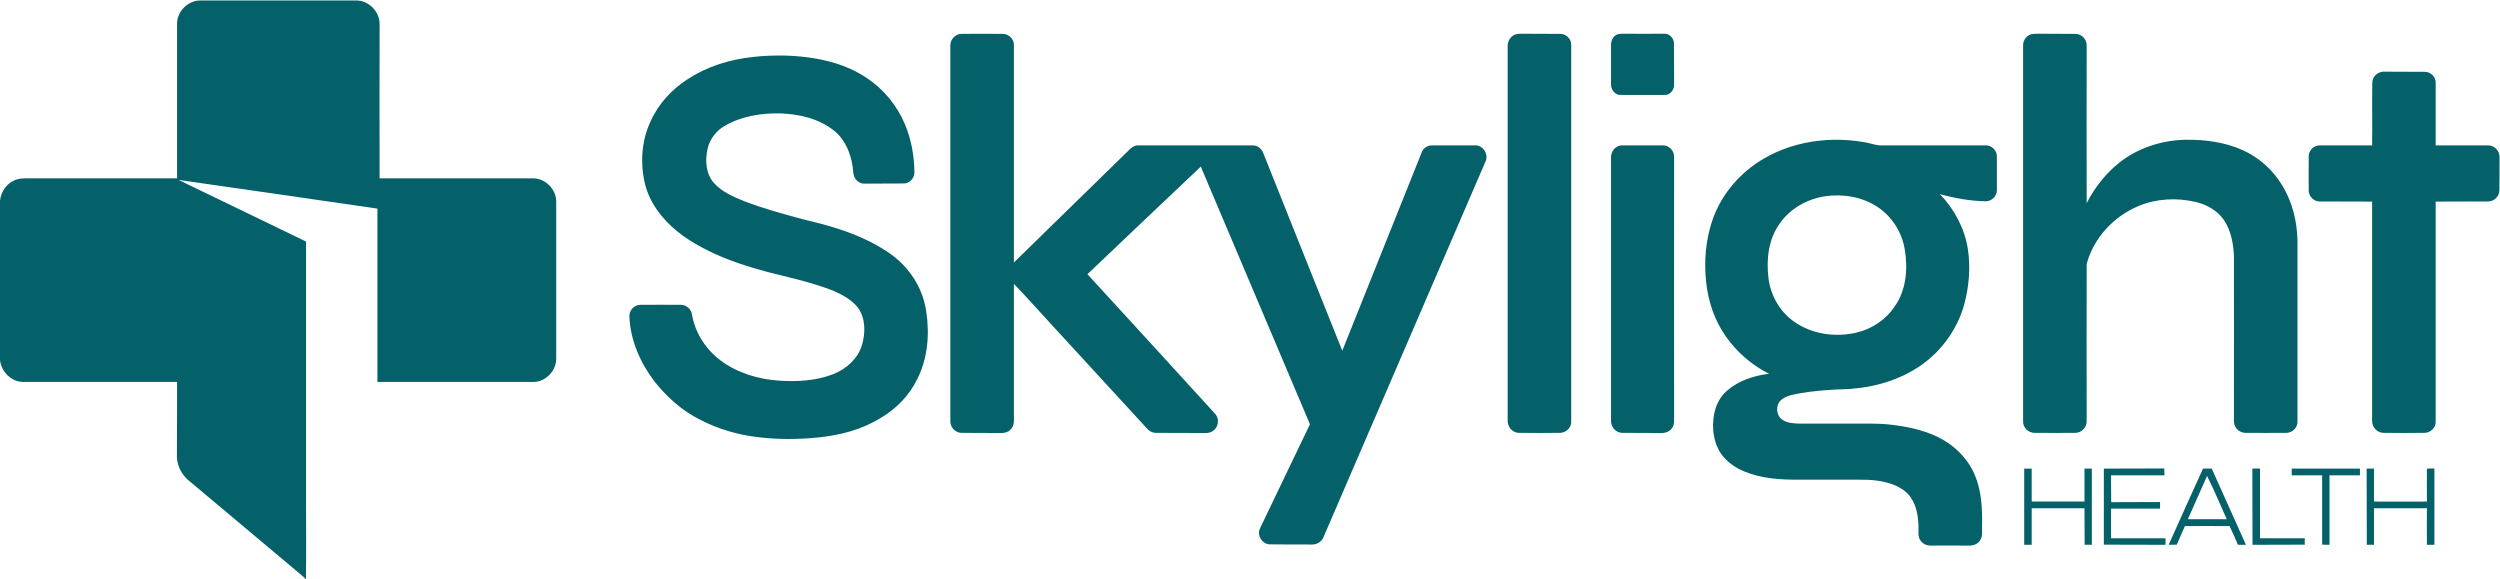
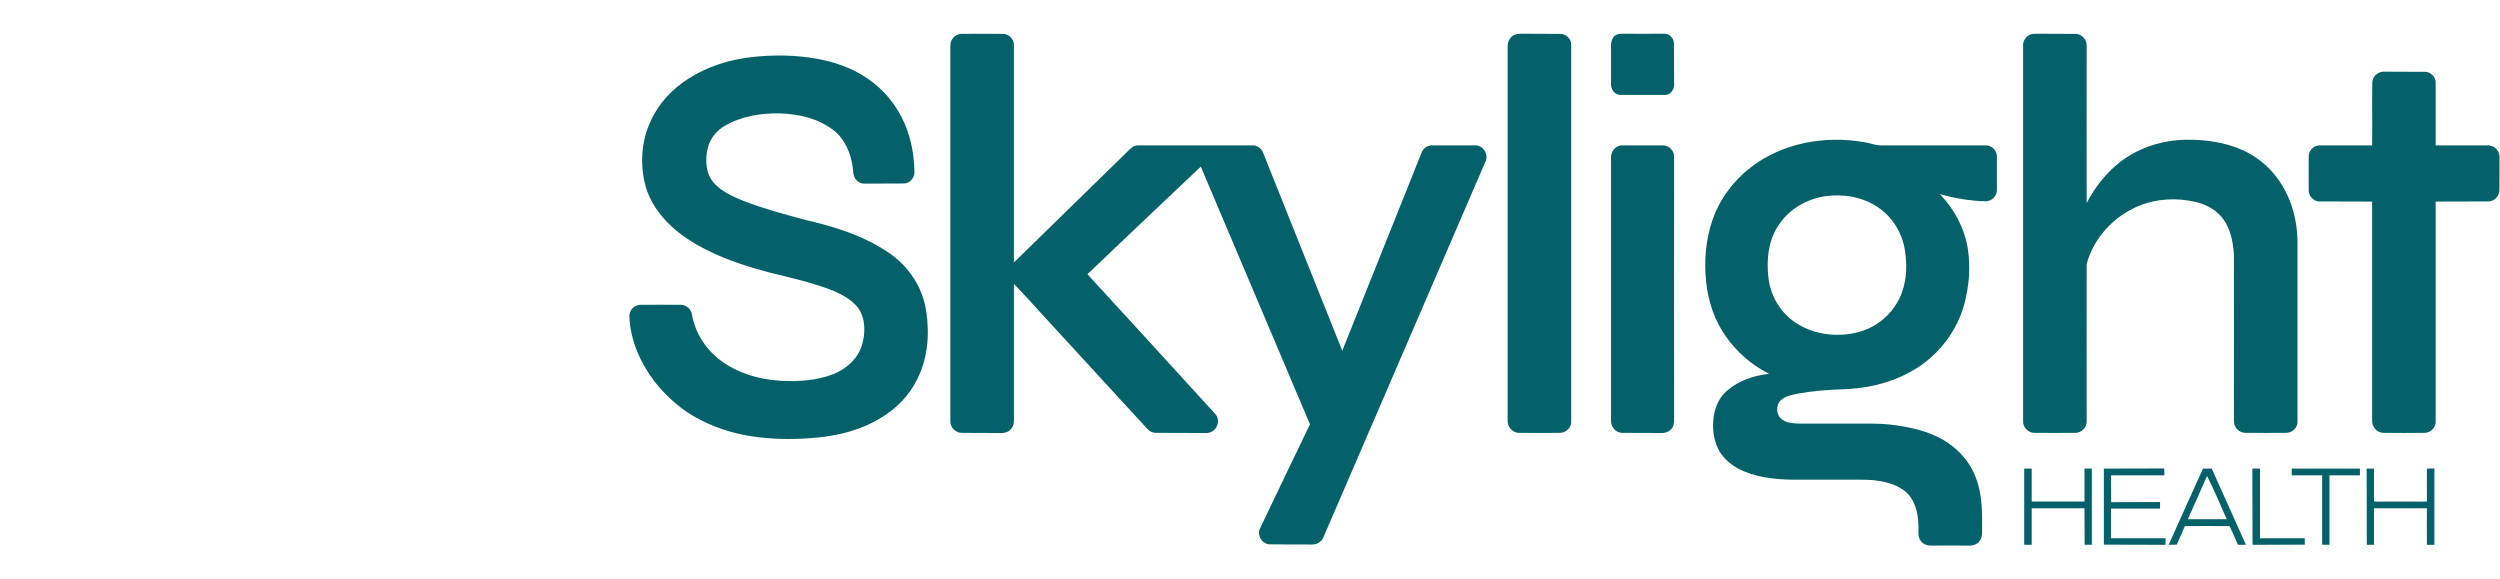
<svg xmlns="http://www.w3.org/2000/svg" version="1.2" viewBox="0 0 1601 371" width="1601" height="371">
  <title>f1e8f914-a65a-4515-9ded-174247606d40-svg</title>
  <style>
		.s0 { fill: #046169 } 
	</style>
  <g id="#046169ff">
-     <path id="Layer" class="s0" d="m113.4 15.3c-0.1-7.8 6.8-14.9 14.6-15 33.4 0 66.7 0 100 0 8-0.1 15.1 7 15.1 15q-0.1 49.5 0 98.9 49.1 0 98.3 0c7.9 0 14.9 7.1 14.8 15q0 50.3 0 100.6c0 7.8-6.9 14.9-14.8 14.8q-49.8 0-99.7 0 0-55.5 0-111c-42.5-6.1-84.9-12.4-127.4-18.4 27.2 13.2 54.5 26.3 81.7 39.5q0 84.2 0 168.3c0 16 0.2 32-0.1 48h-0.2c-0.5-0.8-1.1-1.4-1.7-1.9-24.1-20.2-48.1-40.4-72.1-60.5-5.7-4.2-9.1-11.1-8.6-18.2 0.1-15.2 0.1-30.5 0.1-45.8q-49.4 0-98.7 0c-7.6-0.1-13.9-6.7-14.7-14v-102.1c0.6-5.3 3.7-10.4 8.6-12.7 3.3-1.8 7.1-1.6 10.7-1.6 31.4 0 62.7 0 94.1 0 0-32.9 0-65.9 0-98.9z" />
    <path id="Layer" fill-rule="evenodd" class="s0" d="m608.6 29.3c-0.2-3.8 3-7.5 6.9-7.6 8.9-0.1 17.8-0.1 26.6 0 3.8-0.1 7.2 3.2 7.2 7 0 46.4 0 92.9 0 139.4 24.4-23.8 48.7-47.6 73.1-71.4 1.7-1.8 3.8-3.7 6.5-3.6q36.6 0 73.3 0c2.9-0.1 5.7 2 6.7 4.7 17 42.3 33.7 84.6 50.7 126.8q25.4-63.3 50.7-126.6c0.9-2.8 3.6-4.9 6.5-4.9 9.2 0 18.3 0 27.4 0 5.4-0.6 9.5 5.8 7 10.6-34.5 80.1-69.1 160.1-103.6 240.2-1.1 3-4.2 4.9-7.4 4.8-8.9 0-17.7 0-26.6-0.1-5.1 0.2-8.9-5.7-6.7-10.2 10.6-22.3 21.4-44.5 32-66.7-23.3-55-46.6-110-69.9-165-24.3 22.9-48.4 45.9-72.6 68.9 27.2 29.6 54.4 59.4 81.5 89.1 2.1 2.1 2.7 5.5 1.4 8.2-1.2 2.8-4.1 4.5-7.1 4.4-10.7-0.1-21.4 0-32-0.1-2.7 0-4.9-1.7-6.5-3.7-20.7-22.6-41.5-45.2-62.2-67.7-7.4-8-14.6-16.2-22.2-24 0 27.9 0 55.9 0 83.9 0 3 0.5 6.4-1.7 8.9-1.9 2.5-5.2 2.9-8.2 2.7-7.7-0.1-15.5 0-23.3-0.1-4 0.2-7.6-3.4-7.5-7.4 0-80.2 0-160.3 0-240.5zm361.2-7c1.6-0.7 3.4-0.7 5.1-0.7 8 0.1 16 0 24 0.1 3.8-0.2 7.4 3.1 7.3 6.9 0 80.4 0 160.8 0 241.2 0.3 4-3.4 7.5-7.4 7.4-8.6 0.1-17.3 0.1-25.9 0-4.3 0.1-7.7-4-7.4-8.1q0-119.6 0-239.1c-0.2-3.1 1.4-6.3 4.3-7.7zm65.3 0c1.2-0.6 2.5-0.7 3.8-0.7 8.9 0.1 17.8 0 26.7 0 3.5-0.3 6.5 3 6.4 6.4 0.1 8.6 0 17.3 0.1 26 0.2 3.3-2.4 6.9-5.9 6.8q-14.3 0-28.6 0c-3.5 0-6-3.6-5.9-6.8 0-8.3 0-16.5 0-24.7-0.1-2.7 0.9-5.7 3.4-7zm264.7 0c1.8-0.9 3.8-0.6 5.8-0.7 7.7 0.1 15.5 0 23.3 0.1 4.1-0.2 7.6 3.6 7.4 7.6 0 33.7-0.1 67.2 0 100.8 5.4-10.6 13.2-20.3 22.8-27.4 11.7-8.5 26.1-12.9 40.4-13.2 12.5-0.2 25.2 1.5 36.6 6.6 10.5 4.7 19.5 12.7 25.4 22.6 6.5 10.5 9.5 22.9 9.8 35.1q0 58 0 116c0.2 3.9-3.1 7.3-7 7.4-8.7 0.1-17.3 0-26 0-3.1 0.1-6.2-1.9-7.2-4.8-0.8-2.4-0.4-4.9-0.5-7.3 0-34 0.1-67.9 0-101.9-0.5-7.6-1.9-15.5-6.2-22-4.1-6.2-11-10.1-18-11.8-12.2-2.9-25.3-2.3-36.8 2.5-15.9 6.6-28.9 20.5-33.3 37.2-0.1 33.6 0 67.1 0 100.7 0.1 3.9-3.4 7.5-7.3 7.4q-13 0.1-26 0c-4 0.1-7.6-3.4-7.4-7.4q0-120.3 0-240.5c-0.2-2.9 1.6-5.8 4.2-7zm-817.9 14.2c13.7-1.5 27.6-1.3 41.1 1.1 11.5 2.1 22.7 5.9 32.3 12.5 10.7 7.1 19.1 17.5 24.1 29.2 4.2 9.9 6.1 20.6 6.2 31.2 0 3.7-3.2 7-6.8 7q-12.7 0.1-25.4 0.1c-2.6 0-5.1-1.8-6.2-4.1-0.9-2-0.8-4.2-1.1-6.3-1.2-8.8-4.8-17.7-11.8-23.4-9.8-7.9-22.6-10.8-34.9-11.2-12.1-0.2-24.7 1.8-35.3 8-5.2 3-9.3 8.1-10.8 14-1.9 7.6-1.5 16.6 4 22.7 5.1 5.6 12.3 8.7 19.2 11.5 12.7 4.9 25.8 8.4 38.8 11.9 14.5 3.4 29 7.5 42.3 14.3 8.6 4.5 17.1 9.8 23.3 17.4 6.6 7.7 10.9 17.3 12.3 27.3 2.2 14.6 0.9 30-5.9 43.3-5 10.3-13.4 18.8-23.2 24.6-12.2 7.6-26.4 11.2-40.6 12.6-12.2 1.2-24.6 1.3-36.8-0.1-13.3-1.4-26.4-5.1-38.3-11.3-11.5-5.7-21.2-14.4-29.1-24.3-9.1-11.9-15.5-26.2-16.2-41.3-0.5-4.1 2.8-7.9 6.9-8 8.7-0.1 17.4 0 26.1 0 3.6 0 6.7 3 7.1 6.5 2 11.5 8.8 22 18.1 29 10.9 8.2 24.6 12.3 38.2 13.1 11.5 0.7 23.5 0 34.4-4.3 8.2-3.3 15.5-9.8 18.1-18.5 2.3-7.7 2.4-17-2.5-23.9-4-5.1-9.9-8.3-15.8-10.9-13.5-5.3-27.7-8.4-41.7-11.9-13-3.5-26-7.6-38.1-13.6-11.2-5.5-21.9-12.4-29.9-22.1-5.2-6.2-9.3-13.5-11.1-21.5-3-13-2-27.2 3.7-39.3 5-11.3 13.7-20.7 24.1-27.3 12.3-8 26.7-12.4 41.2-14zm1037.3 16.1c0.3-4.2 4.4-7.2 8.5-6.7 8.4 0.1 16.9 0 25.3 0.1 3.8 0 7.1 3.6 6.8 7.3q0 19.9 0 39.8c11.3 0 22.6 0 33.8 0 3.9 0 7.2 3.7 7.1 7.5 0 7.1 0 14.2-0.1 21.3 0 3.7-3.2 7-6.9 7.1-11.3 0.1-22.6 0-33.9 0.1q0 70.3 0 140.7c0.3 4.1-3.5 7.6-7.5 7.4-8.6 0.1-17.3 0.1-25.9 0-4.2 0-7.6-4-7.3-8.1q0-70 0-140c-11.2-0.1-22.4 0-33.6-0.1-3.7 0.1-7.1-3.3-7-7.1 0-7.3-0.1-14.6 0-22 0.1-3.7 3.4-6.9 7.2-6.8 11.1 0 22.2 0 33.4 0 0.2-13.5-0.1-27 0.1-40.5zm-397.9 54.5c20.3-15.6 47.4-20.4 72.2-16.1 3.4 0.4 6.6 1.8 10.1 2.1 22.6 0 45.3 0 68 0 3.9-0.2 7.5 3.5 7.2 7.4 0 7.2 0 14.3 0 21.4 0 3.8-3.5 7.1-7.2 7-9.9-0.2-19.7-1.9-29.3-4.6 9.2 9.6 15.8 21.8 17.9 35 1.8 11.8 0.8 24.1-2.3 35.6-3.7 13.5-11.7 25.8-22.3 34.9-12.9 10.9-29.4 17-46.1 18.8-6.4 0.9-12.8 0.6-19.2 1.2-7.9 0.6-15.8 1.4-23.5 3.3-2.9 0.8-6.1 2.2-7.7 4.9-1.7 3.3-1.3 8 1.8 10.4 3.2 2.6 7.4 2.7 11.3 2.9q16.4 0 32.7 0c8.5 0 17-0.3 25.4 0.6 10.5 1.2 21 3.3 30.6 7.9 10.6 5.2 19.7 14.1 24.1 25.2 4 10 4.5 20.8 4.3 31.4-0.2 3.5 0.8 7.6-1.9 10.5-1.9 2.2-5 2.7-7.8 2.5-7.8-0.1-15.6 0-23.3 0-2.7 0-5.4-1.3-6.7-3.7-1.5-2.4-0.9-5.3-1-8-0.1-6.5-1.1-13.4-4.8-18.9-2.9-4.4-7.7-7.2-12.6-8.9-6.5-2.2-13.5-2.8-20.3-2.7q-19 0-38 0c-12.1 0.1-24.5-0.6-35.7-5.2-5.9-2.4-11.4-6.2-15.1-11.5-4.8-7.1-5.9-16.3-4.5-24.6 1-6 3.8-11.8 8.4-15.7 7.5-6.5 17.2-9.7 26.9-10.8-11.1-5.6-20.8-14-27.9-24.3-7.1-10.1-11.1-22.2-12.4-34.5-1.4-13.3-0.3-27.1 4.1-39.8 4.6-13.3 13.4-25.1 24.6-33.7zm47.3 18.6c-11.4 1.8-22.3 7.9-28.9 17.5-7.2 9.9-8.6 22.9-7.2 34.7 1.3 11.1 7.2 21.6 16.3 28 11.7 8.3 27.1 10.4 40.9 6.9 9.5-2.4 18.2-8.3 23.7-16.6 7.4-10.5 8.5-24.2 6.4-36.5-1.8-11-8.2-21.1-17.5-27.2-9.8-6.5-22.1-8.5-33.7-6.8zm-132.1-32.2c1.1-0.5 2.4-0.4 3.7-0.4 8.2 0 16.4 0 24.7 0 3.3-0.1 6.3 2.5 7 5.6 0.3 2 0.1 3.9 0.2 5.9q-0.1 80.9 0 161.8c-0.1 2.4 0.3 4.9-0.9 7.1-1.3 2.5-4.2 3.8-6.9 3.8-8.5-0.1-17 0-25.4-0.1-4 0-7.2-3.6-7.2-7.5 0-56.1 0-112.3 0-168.5-0.2-3.2 1.6-6.5 4.8-7.7zm259.8 206.6q2.4 0 4.8 0 0 10.5 0 21.1 16.9 0 33.8 0 0-10.6 0-21.1 2.4 0 4.7 0 0 24.4 0 48.8-2.3-0.1-4.6 0c-0.1-7.8 0-15.6-0.1-23.4q-16.9 0-33.8 0 0 11.7 0 23.4-2.4 0-4.8 0 0-24.4 0-48.8zm257.9 0q2.3 0 4.8-0.1c0 16.3 0 32.6 0 48.9q-2.4 0-4.8 0-0.1-11.7 0-23.4-17 0-33.9 0c0 7.8 0 15.6 0 23.4q-2.3-0.1-4.6 0-0.1-24.4-0.1-48.8 2.4 0 4.7 0 0 10.5 0 21.1c11.3 0 22.6 0.1 33.9 0-0.1-7.1 0-14.1 0-21.1zm-206.9 0c12.9-0.1 25.8 0 38.7-0.1q0.1 2.2 0.1 4.4-17.1 0-34.2 0 0 8.6 0.1 17.2c10.4-0.1 20.8 0 31.3-0.1q0 2.1 0 4.2-15.7 0-31.4 0 0 9.5 0 19c11.7 0 23.3 0 34.9 0q0 2.1 0 4.2c-13.2-0.1-26.4 0-39.5-0.1 0-16.2 0-32.5 0-48.7zm41.5 48.8c7.3-16.3 14.6-32.6 22-48.8q2.8 0 5.6 0c7.3 16.2 14.6 32.5 21.9 48.8q-2.6 0-5.1 0c-1.8-4.1-3.5-8.1-5.4-12-9.5 0-19.1-0.1-28.6 0-1.7 4-3.5 7.9-5.2 11.9q-2.6 0.1-5.2 0.1zm24.6-44.1q-6.2 13.9-12.3 27.7 12.4 0 24.9 0c-4.2-9.2-8-18.7-12.6-27.7zm29-4.7q2.4-0.1 4.9 0 0 22.3 0 44.6 14.3 0 28.7 0-0.1 2.1 0 4.1c-11.2 0.1-22.4 0-33.5 0.1-0.1-16.3 0-32.5-0.1-48.8zm25.2 0q21.9 0 43.7 0 0 2.1 0 4.3c-6.5 0-13 0-19.5 0 0 14.8 0 29.6 0 44.5q-2.4 0-4.7-0.1 0-22.2 0-44.4-9.7 0-19.5 0 0-2.2 0-4.3z" />
  </g>
</svg>